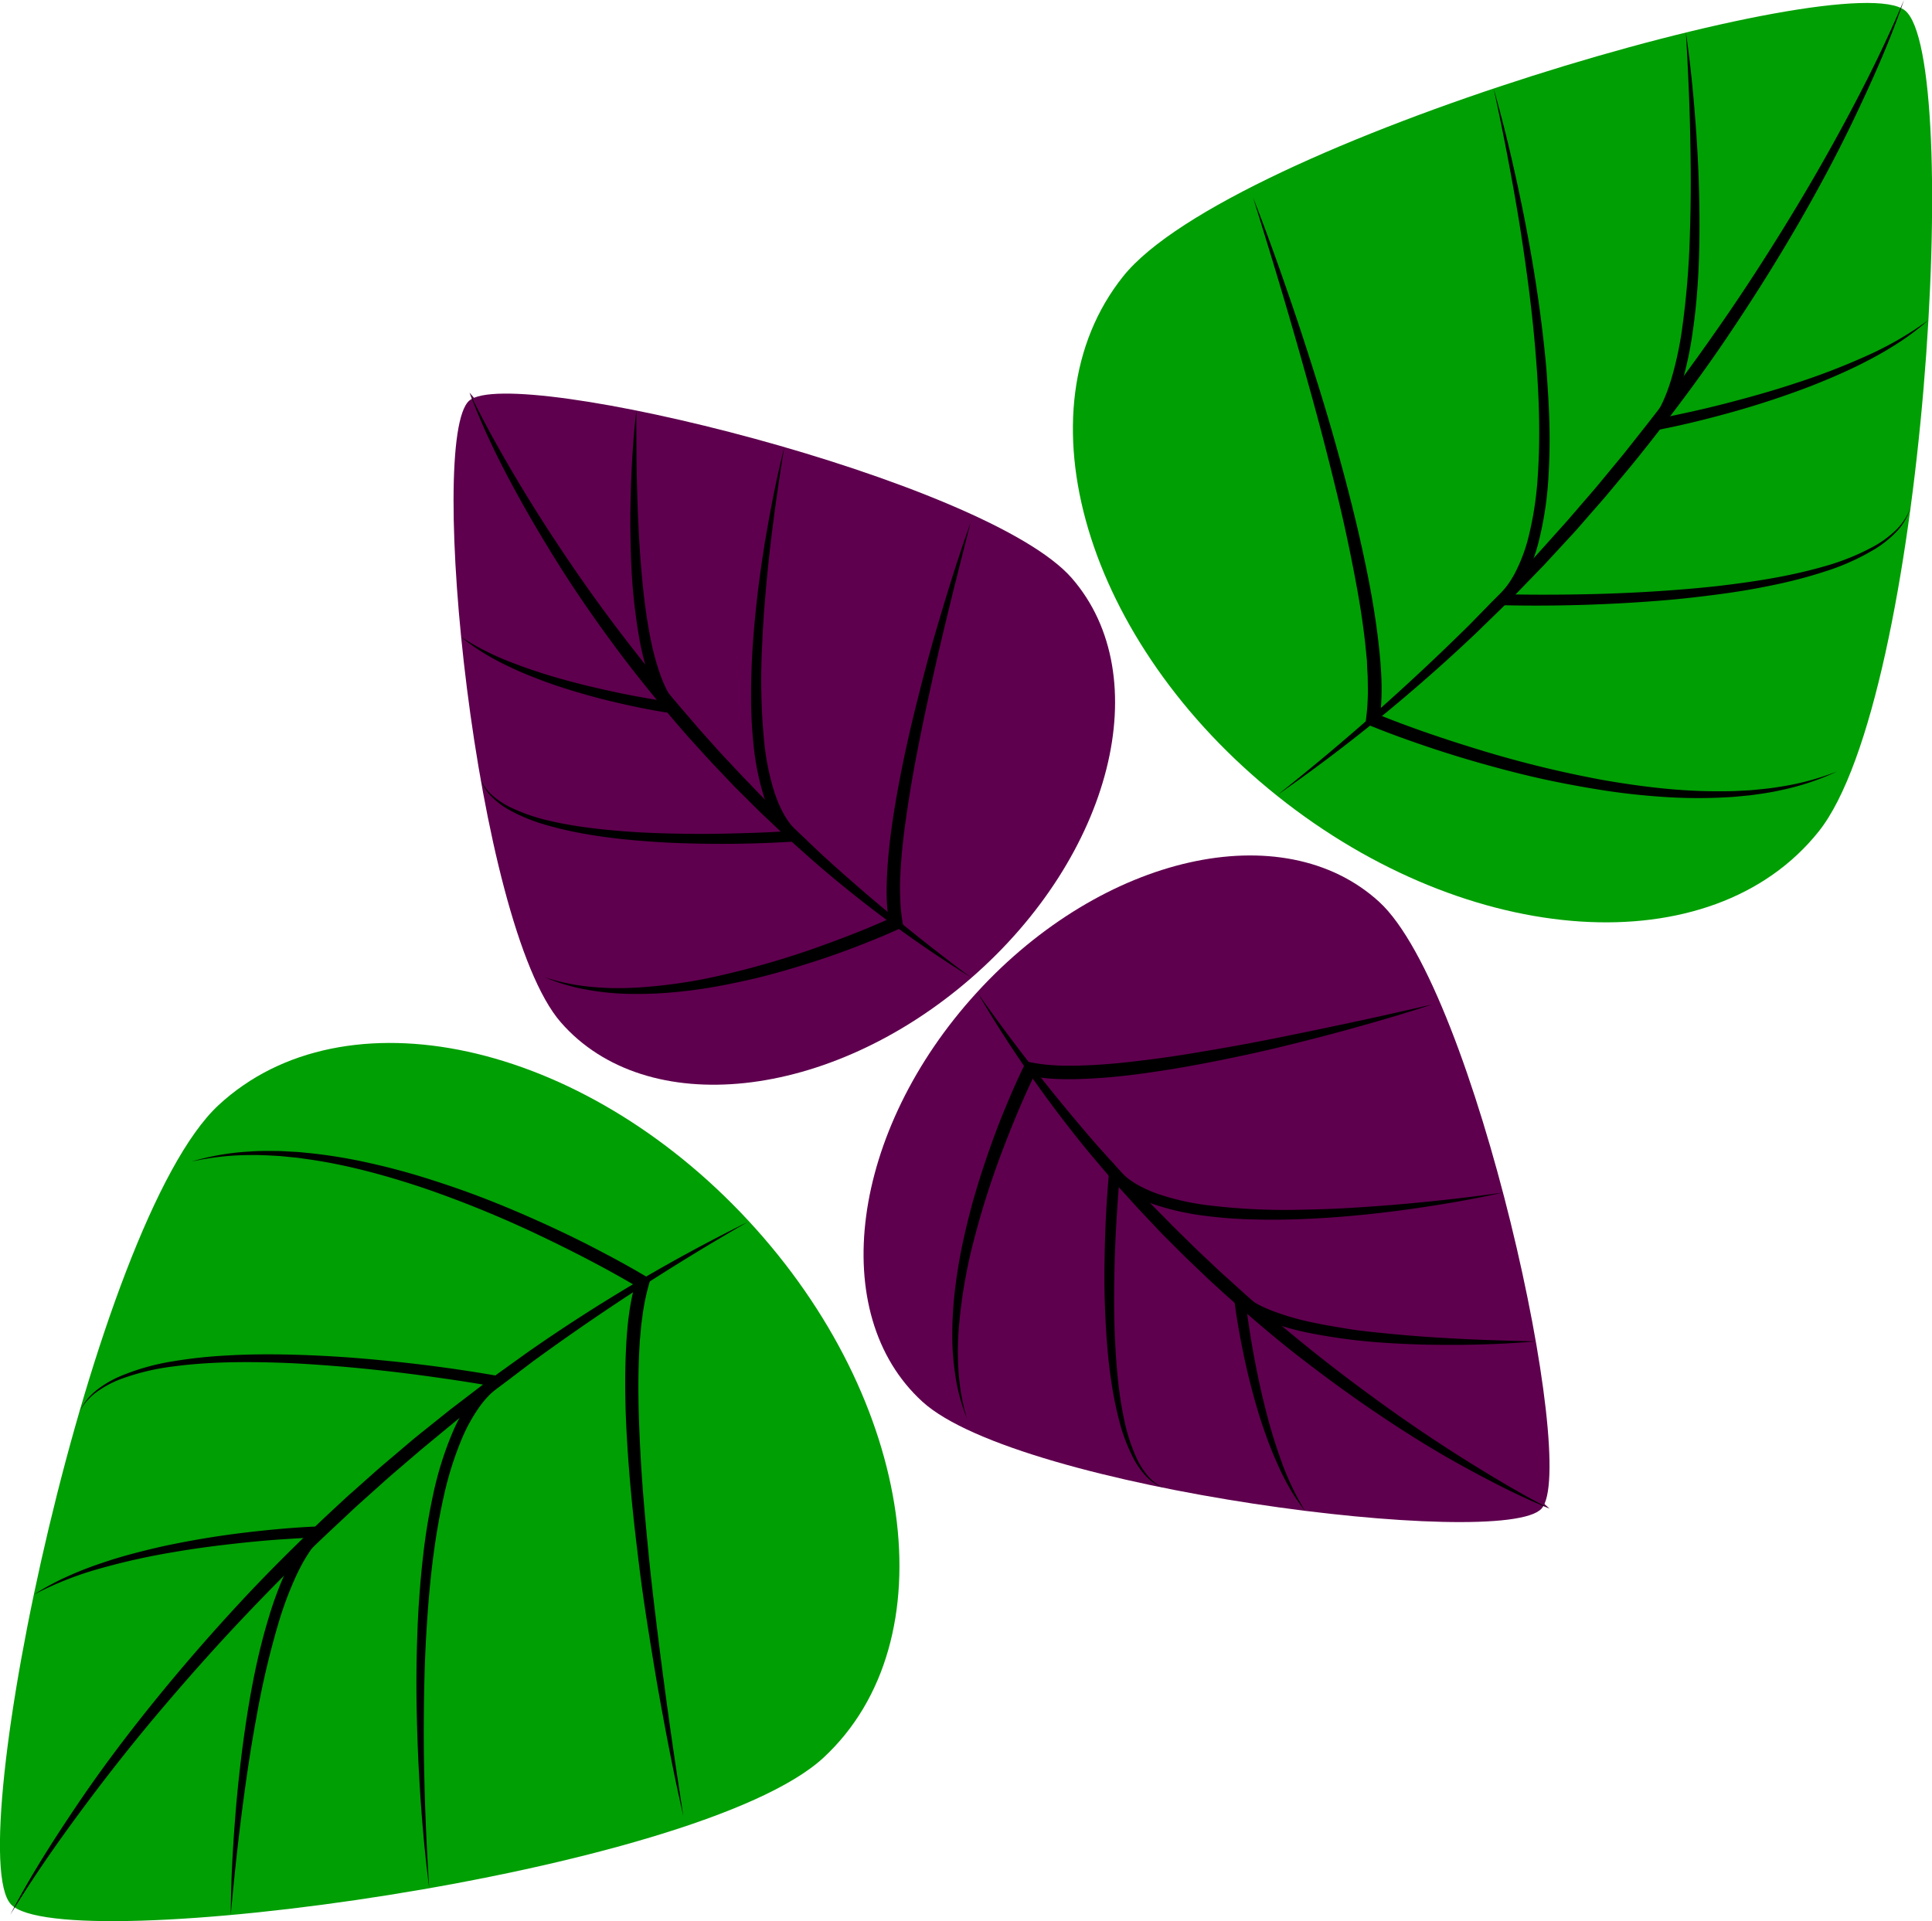
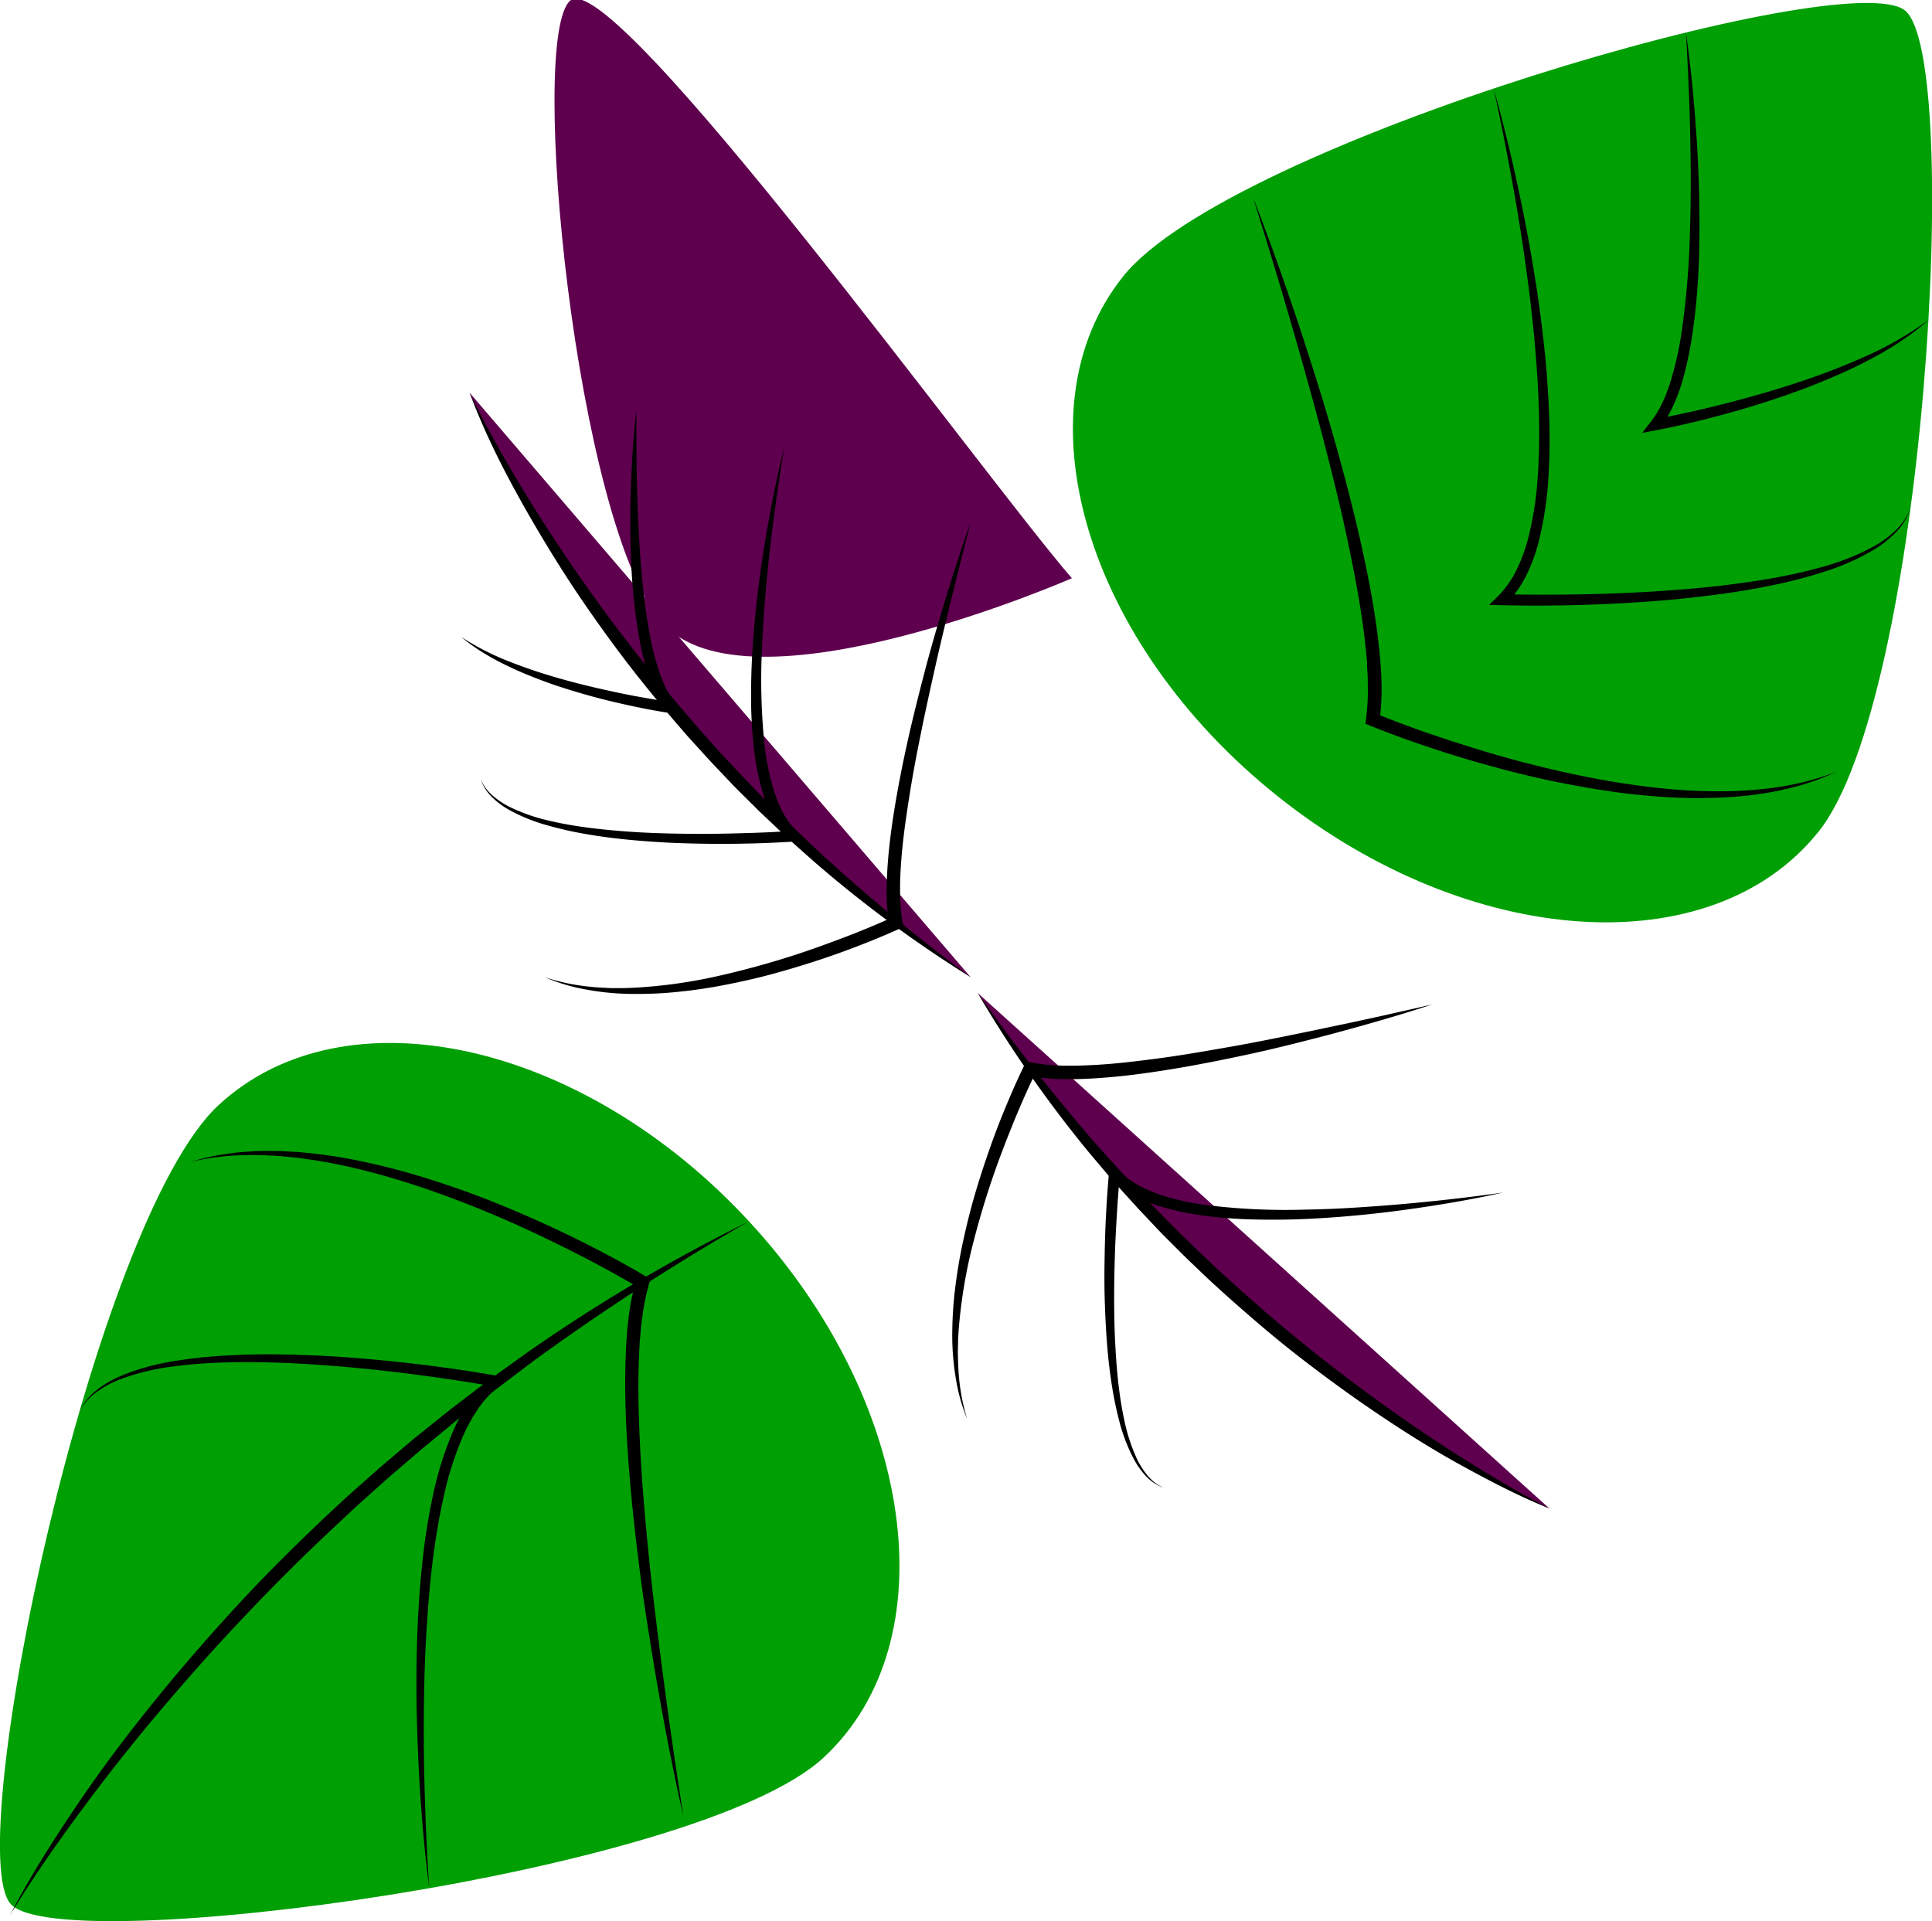
<svg xmlns="http://www.w3.org/2000/svg" id="Слой_1" data-name="Слой 1" viewBox="0 0 856.01 851.27">
  <defs>
    <style>.cls-1{fill:#5f004e;}.cls-2{fill:#009f04;}</style>
  </defs>
-   <path class="cls-1" d="M854.87,387.22c37.85,43.57,17.82,122.93-44.73,177.25s-143.92,63-181.77,19.46-59.39-259-40.51-275.4S817,343.64,854.87,387.22Z" transform="translate(-379.95 -131)" />
+   <path class="cls-1" d="M854.87,387.22s-143.92,63-181.77,19.46-59.39-259-40.51-275.4S817,343.64,854.87,387.22Z" transform="translate(-379.95 -131)" />
  <path class="cls-1" d="M588,305s61,150,222,259" transform="translate(-379.95 -131)" />
  <path d="M588,305c6.26,13,13.28,25.51,20.6,37.85s15.07,24.42,23.1,36.29,16.42,23.5,25.16,34.85,17.73,22.51,27.1,33.34c2.36,2.69,4.63,5.46,7,8.11l7.16,8c2.4,2.66,4.89,5.24,7.32,7.86l3.68,3.92,3.74,3.86c9.83,10.43,20.29,20.22,30.69,30.09A845,845,0,0,0,810,564a547.79,547.79,0,0,1-69.53-51.34l-8.1-7.19-4-3.63-3.94-3.71-7.87-7.45-7.69-7.63c-1.28-1.27-2.57-2.53-3.83-3.83l-3.73-3.93c-2.48-2.63-5-5.22-7.44-7.88l-7.28-8c-2.45-2.65-4.76-5.43-7.14-8.14-9.37-11-18.49-22.22-27.08-33.84s-16.84-23.48-24.54-35.7S612.8,357,606,344.28,593.05,318.5,588,305Z" transform="translate(-379.95 -131)" />
  <path d="M661.9,312.91c0,11.23,0,22.43.3,33.62s.75,22.36,1.63,33.48c.43,5.56.95,11.1,1.62,16.62s1.51,11,2.55,16.44a115.66,115.66,0,0,0,4.17,15.9c1.76,5.11,4,10.1,7.27,14l4.16,5-6.31-.94c-8.31-1.23-16.43-2.91-24.55-4.8s-16.14-4.14-24.07-6.71c-4-1.26-7.88-2.7-11.76-4.21s-7.73-3.13-11.49-4.95a113.1,113.1,0,0,1-11-5.91,82.51,82.51,0,0,1-10.15-7.22,117.46,117.46,0,0,0,22,11.17,235,235,0,0,0,23.42,7.73c7.92,2.24,15.95,4.07,24,5.79q6,1.26,12.12,2.33c4.05.69,8.12,1.42,12.14,2l-2.15,4c-4-4.7-6.42-10.13-8.35-15.56A119.23,119.23,0,0,1,663.22,414a254.2,254.2,0,0,1-3.61-33.71c-.23-5.63-.34-11.26-.38-16.89s.11-11.25.27-16.86C659.9,335.29,660.6,324.07,661.9,312.91Z" transform="translate(-379.95 -131)" />
  <path d="M727.45,329.1q-3.62,21.84-6.18,43.79-1.29,11-2.2,22c-.64,7.32-1.13,14.65-1.43,22a284.44,284.44,0,0,0,1,43.81A111.54,111.54,0,0,0,723,481.81c2.21,6.74,5.37,13.26,10.33,17.8l4.28,3.92-5.73.37c-12.28.78-24.49,1.11-36.75,1q-9.2-.08-18.37-.48c-6.12-.31-12.24-.74-18.34-1.33s-12.2-1.36-18.25-2.41a160.66,160.66,0,0,1-18-4.05,77.55,77.55,0,0,1-17.07-7,35.92,35.92,0,0,1-7.36-5.61,20.35,20.35,0,0,1-4.83-7.77,20,20,0,0,0,5.31,7.28,36.2,36.2,0,0,0,7.49,5,79.74,79.74,0,0,0,17,6c11.77,2.82,23.87,4.1,36,5,6,.41,12.12.66,18.19.8s12.14.21,18.22.15,12.14-.23,18.22-.42,12.15-.5,18.16-.93L730,503.28a36.38,36.38,0,0,1-7.28-9.33,57,57,0,0,1-4.5-10.62,116.33,116.33,0,0,1-4.39-22.14,203.71,203.71,0,0,1-1.1-22.33q0-11.14.77-22.25c.51-7.39,1.22-14.76,2.08-22.11s1.92-14.67,3.07-22C721.07,357.94,723.86,343.43,727.45,329.1Z" transform="translate(-379.95 -131)" />
  <path d="M810,362.51c-3.75,14.67-7.48,29.32-11,44q-2.67,11-5.15,22.08t-4.82,22.12c-1.5,7.4-3,14.79-4.33,22.2s-2.49,14.84-3.54,22.28-1.83,14.89-2.23,22.32c0,.93-.11,1.86-.14,2.78l-.05,2.78c0,.93,0,1.85,0,2.78l.07,2.75a74.72,74.72,0,0,0,1,10.79l.39,2.34-2,.93c-6.23,2.83-12.45,5.36-18.76,7.79s-12.67,4.68-19.1,6.74-12.9,4-19.43,5.74-13.13,3.19-19.76,4.49-13.33,2.31-20.06,3a173.56,173.56,0,0,1-20.26,1,115.79,115.79,0,0,1-20.2-1.77A84.07,84.07,0,0,1,621.26,564a92.18,92.18,0,0,0,19.56,4.17c3.31.4,6.64.51,10,.67l5,0c1.66,0,3.32-.11,5-.16A224.66,224.66,0,0,0,700.19,563a380,380,0,0,0,38.37-11c12.55-4.4,25.1-9.14,37.09-14.67L774,540.57c-1.47-7.91-1.36-15.68-.94-23.35s1.32-15.27,2.42-22.81c2.28-15.07,5.35-30,8.86-44.72q2.67-11.06,5.57-22.05t6.16-21.89C800.38,391.23,804.9,376.77,810,362.51Z" transform="translate(-379.95 -131)" />
-   <path class="cls-1" d="M991,530.6c-42.61-38.92-122.45-20.89-178.32,40.27S746,713.18,788.64,752.1s257.44,65.86,274.3,47.41S1033.58,569.53,991,530.6Z" transform="translate(-379.95 -131)" />
  <path class="cls-1" d="M1066.47,799.45S918.05,734.71,813.12,571" transform="translate(-379.95 -131)" />
  <path d="M1066.47,799.45c-13.37-5.39-26.19-12.06-38.82-19s-24.88-14.63-36.86-22.69-23.65-16.58-35.07-25.43S933.33,714,922.57,704.4c-2.65-2.45-5.37-4.84-8-7.35l-7.84-7.48c-2.61-2.5-5.13-5.09-7.7-7.63l-3.83-3.83c-1.27-1.29-2.5-2.61-3.74-3.92l-7.43-7.88-7.25-8-3.61-4-3.52-4.12-7-8.27A547.77,547.77,0,0,1,813.12,571a845.55,845.55,0,0,0,53.15,67.76c9.6,10.65,19.13,21.35,29.31,31.44l3.76,3.84,3.82,3.77c2.56,2.5,5.08,5,7.68,7.51l7.82,7.37c2.58,2.47,5.3,4.81,7.93,7.23q15.88,14.47,32.65,27.93c11.12,9,22.58,17.63,34.21,26s23.54,16.38,35.7,24S1053.67,792.87,1066.47,799.45Z" transform="translate(-379.95 -131)" />
-   <path d="M1060.41,725.37c-11.18,1-22.41,1.44-33.65,1.56-5.62,0-11.25,0-16.87-.15s-11.25-.43-16.87-.8a257.38,257.38,0,0,1-33.61-4.45,120.63,120.63,0,0,1-16.52-4.65c-5.37-2.07-10.75-4.62-15.35-8.74l4.07-2c.45,4,1.08,8.12,1.67,12.18s1.28,8.13,2,12.18c1.52,8.08,3.15,16.16,5.19,24.13a234.12,234.12,0,0,0,7.14,23.61,116.7,116.7,0,0,0,10.61,22.29,82.25,82.25,0,0,1-7-10.33A113.23,113.23,0,0,1,945.64,779c-1.72-3.8-3.25-7.68-4.65-11.6s-2.76-7.87-3.92-11.87q-3.55-12-6.1-24.22c-1.69-8.17-3.17-16.33-4.19-24.67L926,700.3l4.84,4.28c3.8,3.36,8.73,5.74,13.8,7.62a115.94,115.94,0,0,0,15.79,4.57c5.4,1.17,10.88,2.1,16.37,3s11,1.47,16.58,2c11.09,1.16,22.25,1.9,33.42,2.47S1049.19,725.14,1060.41,725.37Z" transform="translate(-379.95 -131)" />
  <path d="M1045.87,659.44c-14.41,3.23-29,5.65-43.63,7.67-7.33,1-14.67,1.84-22,2.52s-14.75,1.19-22.16,1.52-14.83.4-22.26.21a203.44,203.44,0,0,1-22.29-1.66,116,116,0,0,1-22-4.94A57.15,57.15,0,0,1,881,660a36.44,36.44,0,0,1-9.15-7.52l4.32-1.34c-.58,6-1,12.08-1.38,18.14s-.69,12.13-.88,18.2-.31,12.15-.31,18.22.08,12.14.35,18.2c.57,12.11,1.55,24.24,4.07,36.07a79.86,79.86,0,0,0,5.54,17.19,35.57,35.57,0,0,0,4.8,7.62,20,20,0,0,0,7.13,5.48,20.42,20.42,0,0,1-7.64-5,35.73,35.73,0,0,1-5.42-7.5,77.33,77.33,0,0,1-6.61-17.24,161.93,161.93,0,0,1-3.6-18.08c-.9-6.08-1.52-12.19-1.95-18.31s-.72-12.24-.88-18.37-.12-12.25,0-18.37c.19-12.26.82-24.46,1.91-36.72l.51-5.72,3.81,4.38c4.42,5.07,10.86,8.39,17.54,10.77a111.4,111.4,0,0,0,21,4.84A282.42,282.42,0,0,0,957.92,667c7.34-.11,14.68-.42,22-.87s14.68-1,22-1.65Q1023.94,662.54,1045.87,659.44Z" transform="translate(-379.95 -131)" />
  <path d="M1014.55,576.08c-14.39,4.74-29,8.89-43.59,12.84q-11,2.91-22,5.61t-22.18,5c-14.85,3.13-29.8,5.83-44.93,7.73-7.56.92-15.18,1.59-22.86,1.85s-15.45.14-23.33-1.52l3.3-1.57c-5.82,11.85-10.88,24.27-15.58,36.71a377,377,0,0,0-12,38.08,224.7,224.7,0,0,0-6.65,39.28c-.09,1.66-.26,3.32-.28,5l-.11,5c.08,3.32.11,6.65.42,10a92,92,0,0,0,3.68,19.66,84.09,84.09,0,0,1-5.24-19.48A116,116,0,0,1,801.89,720a171.34,171.34,0,0,1,1.53-20.24c.87-6.7,2.05-13.37,3.52-20s3.1-13.16,5-19.64,4-12.91,6.22-19.28,4.62-12.69,7.21-18.93,5.27-12.4,8.27-18.56l1-2,2.33.44a72.74,72.74,0,0,0,10.76,1.28l2.75.15c.93,0,1.85,0,2.78,0l2.78,0c.92,0,1.86,0,2.78-.07,7.44-.21,14.92-.81,22.37-1.67s14.92-1.83,22.37-3,14.86-2.47,22.29-3.78,14.84-2.76,22.24-4.26,14.81-3,22.2-4.59C985,582.82,999.79,579.46,1014.55,576.08Z" transform="translate(-379.95 -131)" />
  <path class="cls-2" d="M877.58,253.47C830.25,312.74,860.86,415.86,946,483.79s192.42,74.94,239.74,15.67,63.9-343.34,38.23-363.84S924.9,194.19,877.58,253.47Z" transform="translate(-379.95 -131)" />
-   <path d="M1223.54,131c-6.09,17.92-13.83,35.25-22,52.36s-17.19,33.78-26.76,50.15-19.74,32.37-30.38,48.08-22,30.9-33.72,45.82l-4.43,5.56c-1.47,1.86-3,3.71-4.49,5.52l-9.11,10.93c-3,3.63-6.22,7.16-9.32,10.75l-4.67,5.36c-1.58,1.77-3.2,3.5-4.81,5.24l-9.65,10.45-9.89,10.22c-1.66,1.7-3.29,3.42-5,5.1l-5.07,5-10.2,9.91a751.58,751.58,0,0,1-88,71.73,1044.2,1044.2,0,0,0,84.74-75.08l9.89-10.11,5-5c1.64-1.7,3.23-3.43,4.85-5.14l9.68-10.31,9.43-10.52,4.72-5.26,4.62-5.35c3.06-3.58,6.19-7.1,9.2-10.73l9-10.9c1.52-1.8,3-3.64,4.44-5.5l4.38-5.54q17.58-22.12,33.76-45.33c10.84-15.41,21.12-31.22,31-47.25S1190.1,198.69,1199,182,1216.22,148.44,1223.54,131Z" transform="translate(-379.95 -131)" />
  <path d="M1126.92,145.41c2.13,14.6,3.53,29.29,4.56,44s1.53,29.49,1.45,44.29-.83,29.62-3,44.36a159.42,159.42,0,0,1-4.62,22,82.52,82.52,0,0,1-4,10.66,48.21,48.21,0,0,1-6,10l-2.32-3.93c5.27-.95,10.59-2.12,15.87-3.27s10.55-2.43,15.8-3.77c10.48-2.73,20.92-5.63,31.19-9.06a300.87,300.87,0,0,0,30.3-11.64,150.06,150.06,0,0,0,28.16-16.17,110.28,110.28,0,0,1-13,9.88,152.65,152.65,0,0,1-14.18,8.21c-4.85,2.54-9.81,4.85-14.84,7s-10.09,4.22-15.23,6.07q-15.4,5.64-31.23,10c-10.55,2.9-21.13,5.51-31.94,7.57l-6.35,1.2,4-5.13c4.22-5.38,6.93-12.14,9-19a153.86,153.86,0,0,0,4.59-21.23,374.72,374.72,0,0,0,3.58-43.74c.51-14.67.42-29.37.09-44.08S1127.8,160.13,1126.92,145.41Z" transform="translate(-379.95 -131)" />
  <path d="M1041.73,170.23c5.31,18.66,9.65,37.58,13.47,56.62,1.86,9.53,3.59,19.08,5.09,28.68s2.78,19.24,3.82,28.91c.54,4.84,1,9.69,1.32,14.54s.65,9.72.83,14.6a270.29,270.29,0,0,1-.27,29.3,152,152,0,0,1-4.56,29.16,74,74,0,0,1-5.27,14,47.27,47.27,0,0,1-8.89,12.45l-1.63-4.22c7.94.23,15.95.27,23.94.22s16-.19,24-.48,16-.69,23.93-1.25,15.93-1.22,23.86-2.12c15.84-1.86,31.67-4.29,47-8.72a104.63,104.63,0,0,0,22-8.93,47.11,47.11,0,0,0,9.55-7.06,26.37,26.37,0,0,0,6.49-9.91,26.7,26.7,0,0,1-6,10.39,47.33,47.33,0,0,1-9.38,7.66,101.57,101.57,0,0,1-22,10,210.57,210.57,0,0,1-23.38,6.17c-7.89,1.67-15.84,3-23.81,4.05s-16,2-24,2.67-16,1.19-24.08,1.58c-16.07.78-32.12,1-48.26.64l-5.75-.13,4.13-4.09a42.35,42.35,0,0,0,7.86-11.15,73.94,73.94,0,0,0,5-13.13,147.59,147.59,0,0,0,4.51-28.18c1.34-19.14.53-38.48-1.15-57.7-.82-9.62-1.9-19.23-3.16-28.81s-2.66-19.17-4.23-28.72Q1047.95,198.66,1041.73,170.23Z" transform="translate(-379.95 -131)" />
  <path d="M935.16,218.58c7.26,18.53,13.85,37.3,20.18,56.17q4.68,14.17,9.12,28.44t8.4,28.67c5.33,19.2,10.13,38.57,13.9,58.21,1.85,9.82,3.39,19.73,4.39,29.74s1.5,20.17,0,30.49l-1.78-3.19c16.11,6.61,32.85,12.16,49.61,17.21a488.47,488.47,0,0,0,51.11,12.3c17.24,3,34.71,5.14,52.22,5,2.19,0,4.39,0,6.57-.1l6.56-.35c4.35-.42,8.73-.78,13-1.52a119.82,119.82,0,0,0,25.41-6.78,111.47,111.47,0,0,1-25.13,8.32c-4.32,1-8.72,1.58-13.12,2.19l-6.62.64c-2.21.22-4.43.26-6.65.4a229.22,229.22,0,0,1-26.6-.39c-8.85-.62-17.68-1.6-26.43-3s-17.48-3-26.13-4.91-17.24-4.14-25.77-6.53-17-5-25.39-7.84-16.7-5.83-25-9.21l-2.07-.84.29-2.35a96.47,96.47,0,0,0,.76-14.38l-.05-3.65c0-1.21-.14-2.44-.21-3.66L985.6,424c-.08-1.22-.23-2.44-.34-3.66-.93-9.78-2.39-19.55-4.17-29.27s-3.75-19.42-5.92-29.09-4.57-19.29-7-28.91-5-19.21-7.66-28.78-5.32-19.13-8.11-28.67C946.9,256.58,941.09,237.57,935.16,218.58Z" transform="translate(-379.95 -131)" />
  <path class="cls-2" d="M744.84,909.82c55.62-51.57,40.7-158.1-33.32-237.94S532.4,569.13,476.78,620.7s-114.3,330-92,354.1S689.23,961.39,744.84,909.82Z" transform="translate(-379.95 -131)" />
  <path d="M384.51,979.43c8.69-16.82,18.92-32.8,29.51-48.51s22-30.85,33.93-45.61,24.35-29.07,37.2-43S511.52,815,525.31,802l5.22-4.84c1.73-1.62,3.47-3.23,5.26-4.79l10.63-9.45c3.56-3.14,7.21-6.16,10.81-9.24l5.43-4.61c1.82-1.51,3.68-3,5.53-4.47l11.1-8.9,11.3-8.63c1.89-1.43,3.76-2.89,5.66-4.3L602,738.6l11.56-8.29a750.51,750.51,0,0,1,97.69-57.83,1045.53,1045.53,0,0,0-95,61.64L605,742.64l-5.66,4.24c-1.87,1.43-3.7,2.91-5.56,4.36L582.69,760l-10.9,9-5.44,4.5-5.37,4.6c-3.56,3.08-7.18,6.1-10.69,9.24l-10.52,9.44c-1.77,1.56-3.49,3.16-5.2,4.78l-5.16,4.83q-20.67,19.26-40.13,39.79c-13,13.64-25.53,27.74-37.73,42.11s-23.9,29.18-35.14,44.34S394.35,963.27,384.51,979.43Z" transform="translate(-379.95 -131)" />
-   <path d="M482.19,979.56c.08-14.75.87-29.49,2.05-44.21s2.87-29.39,5.15-44,5.23-29.17,9.57-43.43a159.38,159.38,0,0,1,7.83-21,83.61,83.61,0,0,1,5.52-9.95,48.15,48.15,0,0,1,7.43-9l1.71,4.22c-5.35.17-10.78.53-16.18.88s-10.79.83-16.18,1.38c-10.77,1.13-21.53,2.45-32.19,4.31a301.22,301.22,0,0,0-31.7,7A150.37,150.37,0,0,0,395,837.57a107.74,107.74,0,0,1,14.36-7.82,152.31,152.31,0,0,1,15.25-6c5.17-1.79,10.42-3.34,15.71-4.71s10.61-2.67,16-3.74q16.06-3.27,32.36-5.21c10.87-1.29,21.71-2.3,32.71-2.73l6.46-.24L523,811.57c-5,4.69-8.66,11-11.71,17.45a156,156,0,0,0-7.7,20.32,378,378,0,0,0-10.05,42.71c-2.68,14.43-4.78,29-6.64,43.58S483.51,964.87,482.19,979.56Z" transform="translate(-379.95 -131)" />
  <path d="M570.13,967.69c-2.47-19.24-4-38.6-4.89-58-.42-9.7-.71-19.41-.77-29.12s.12-19.44.53-29.16c.19-4.86.49-9.72.86-14.57s.8-9.71,1.35-14.56a271.21,271.21,0,0,1,4.63-28.93,151.48,151.48,0,0,1,8.85-28.16,73.92,73.92,0,0,1,7.3-13.1,47.22,47.22,0,0,1,10.65-11l1,4.42c-7.82-1.41-15.74-2.65-23.64-3.78s-15.83-2.19-23.77-3.09-15.89-1.7-23.86-2.33-15.93-1.17-23.91-1.46c-15.94-.52-32-.47-47.75,1.64a103.57,103.57,0,0,0-23.14,5.55,46.76,46.76,0,0,0-10.48,5.55,26.21,26.21,0,0,0-7.9,8.84,26.71,26.71,0,0,1,7.48-9.38,46.21,46.21,0,0,1,10.42-6.18,101.39,101.39,0,0,1,23.27-6.62,211.28,211.28,0,0,1,24-2.61c8.05-.48,16.11-.59,24.16-.47s16.09.45,24.12.94,16,1.2,24,2c16,1.61,31.91,3.78,47.81,6.55l5.67,1-4.69,3.43a42.54,42.54,0,0,0-9.43,9.86,74.27,74.27,0,0,0-6.85,12.25,147.72,147.72,0,0,0-8.66,27.19c-4.17,18.73-6.25,38-7.45,57.23-.62,9.63-1,19.3-1.16,29s-.23,19.35-.09,29Q568.21,938.66,570.13,967.69Z" transform="translate(-379.95 -131)" />
  <path d="M682.72,935.74c-4.43-19.4-8.16-39-11.61-58.55q-2.5-14.72-4.78-29.47t-4-29.61c-2.42-19.77-4.29-39.64-5.09-59.62-.37-10-.41-20,.09-30.07s1.52-20.16,4.5-30.15l1.28,3.41c-15-8.93-30.67-16.91-46.5-24.4a489.1,489.1,0,0,0-48.71-19.77c-16.6-5.56-33.55-10.24-50.89-12.75-2.17-.28-4.33-.67-6.51-.87l-6.54-.64c-4.36-.23-8.74-.52-13.12-.43a120.19,120.19,0,0,0-26.15,2.92,111.75,111.75,0,0,1,26.09-4.49c4.43-.34,8.87-.26,13.3-.21l6.65.36c2.22.1,4.42.4,6.63.59a228.41,228.41,0,0,1,26.25,4.35q13,2.88,25.69,6.88c8.46,2.67,16.84,5.55,25.11,8.75s16.43,6.65,24.51,10.29,16.07,7.46,23.94,11.53,15.64,8.25,23.34,12.83l1.93,1.14-.64,2.28a97.45,97.45,0,0,0-2.89,14.11l-.49,3.61c-.14,1.21-.22,2.43-.34,3.65l-.33,3.65c-.09,1.22-.14,2.45-.21,3.68-.53,9.8-.54,19.68-.23,29.56s.82,19.77,1.53,29.65,1.65,19.75,2.6,29.63,2.08,19.73,3.28,29.59,2.42,19.71,3.76,29.56C676.75,896.42,679.67,916.09,682.72,935.74Z" transform="translate(-379.95 -131)" />
</svg>